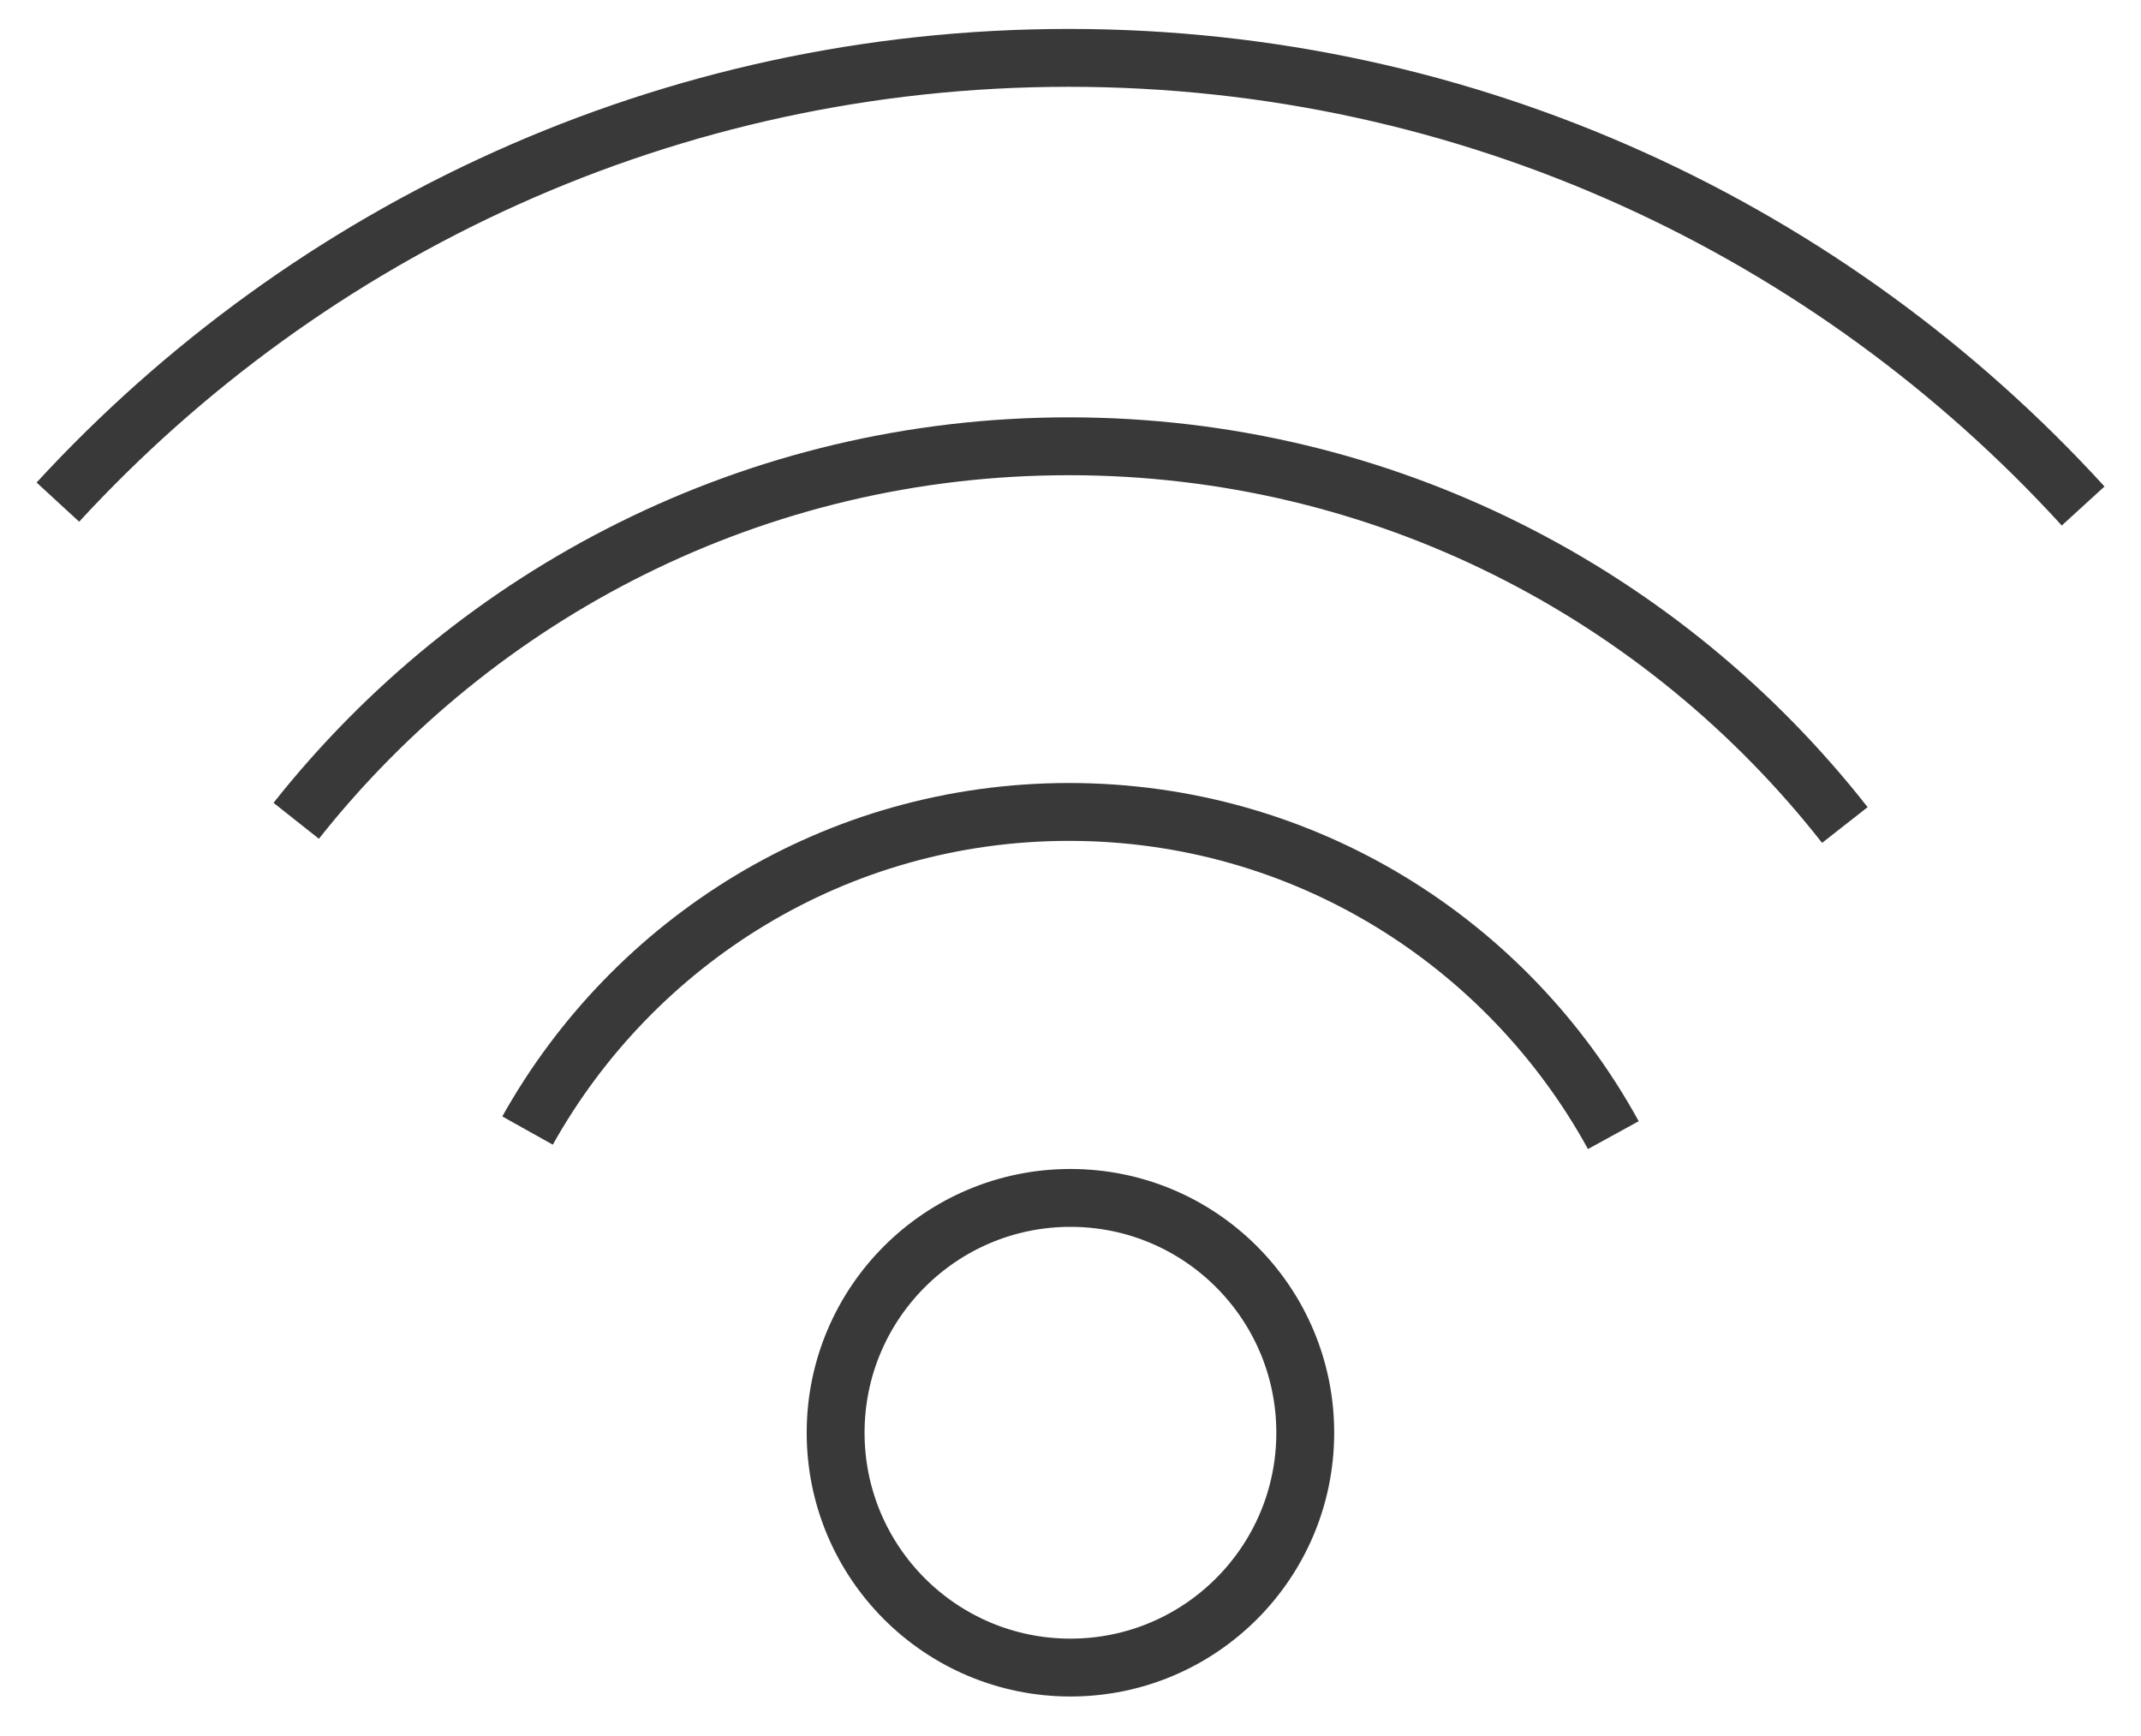
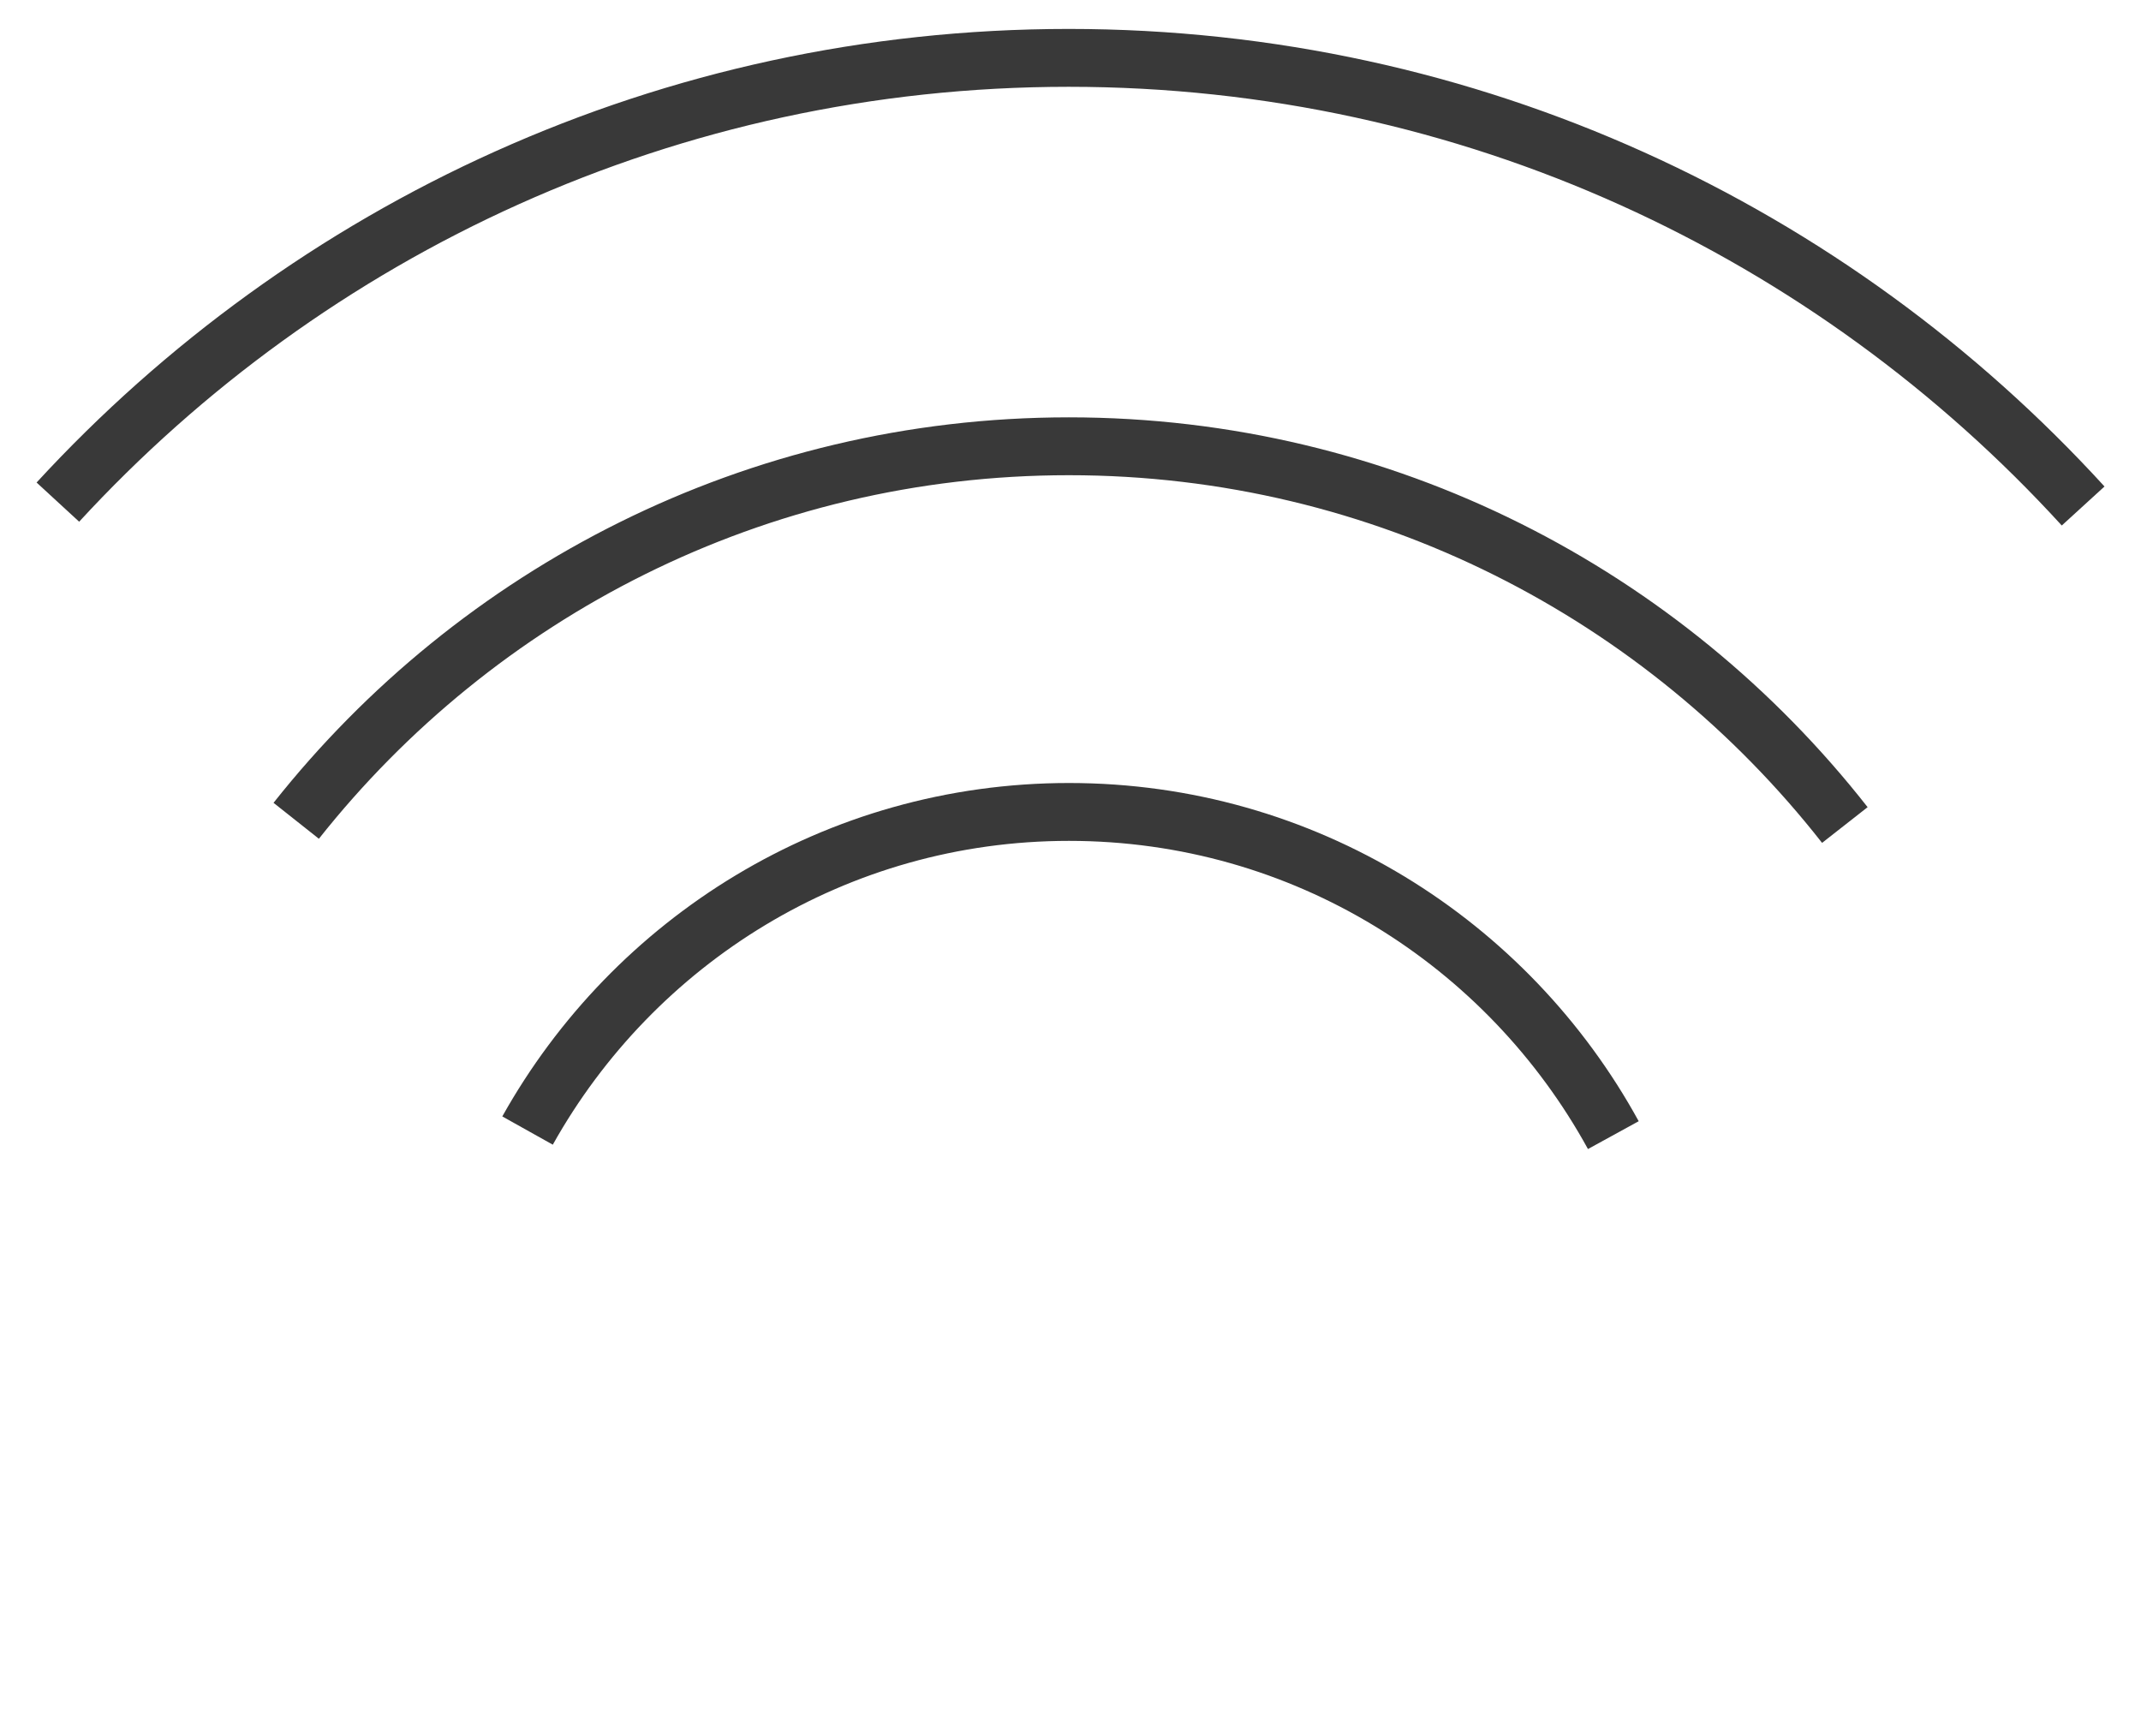
<svg xmlns="http://www.w3.org/2000/svg" width="37px" height="30px" viewBox="0 0 37 30" version="1.1">
  <title>wifi</title>
  <g id="Icons" stroke="none" stroke-width="1" fill="none" fill-rule="evenodd" stroke-linejoin="round">
    <g id="Book-direct-is-best-pictograms" transform="translate(-1028, -247)" stroke="#393939">
      <g id="Icons" transform="translate(116, 228)">
        <g id="Group-8" transform="translate(908, 20)">
          <g id="wifi" transform="translate(5, 0)">
-             <ellipse id="Oval" cx="17.499" cy="23.759" rx="4.058" ry="4.058" />
            <path d="M30.882,13.257 C27.762,9.277 22.921,6.712 17.472,6.712 C12.057,6.712 7.239,9.245 4.119,13.184" id="Path" />
            <path d="M8.117,18.537 C9.952,15.256 13.447,13.031 17.474,13.031 C21.534,13.031 25.057,15.29 26.881,18.616 M0,7.677 C4.34,2.961 10.555,0 17.469,0 C24.417,0 30.658,2.99 35,7.744" id="Shape" />
          </g>
        </g>
      </g>
    </g>
  </g>
</svg>